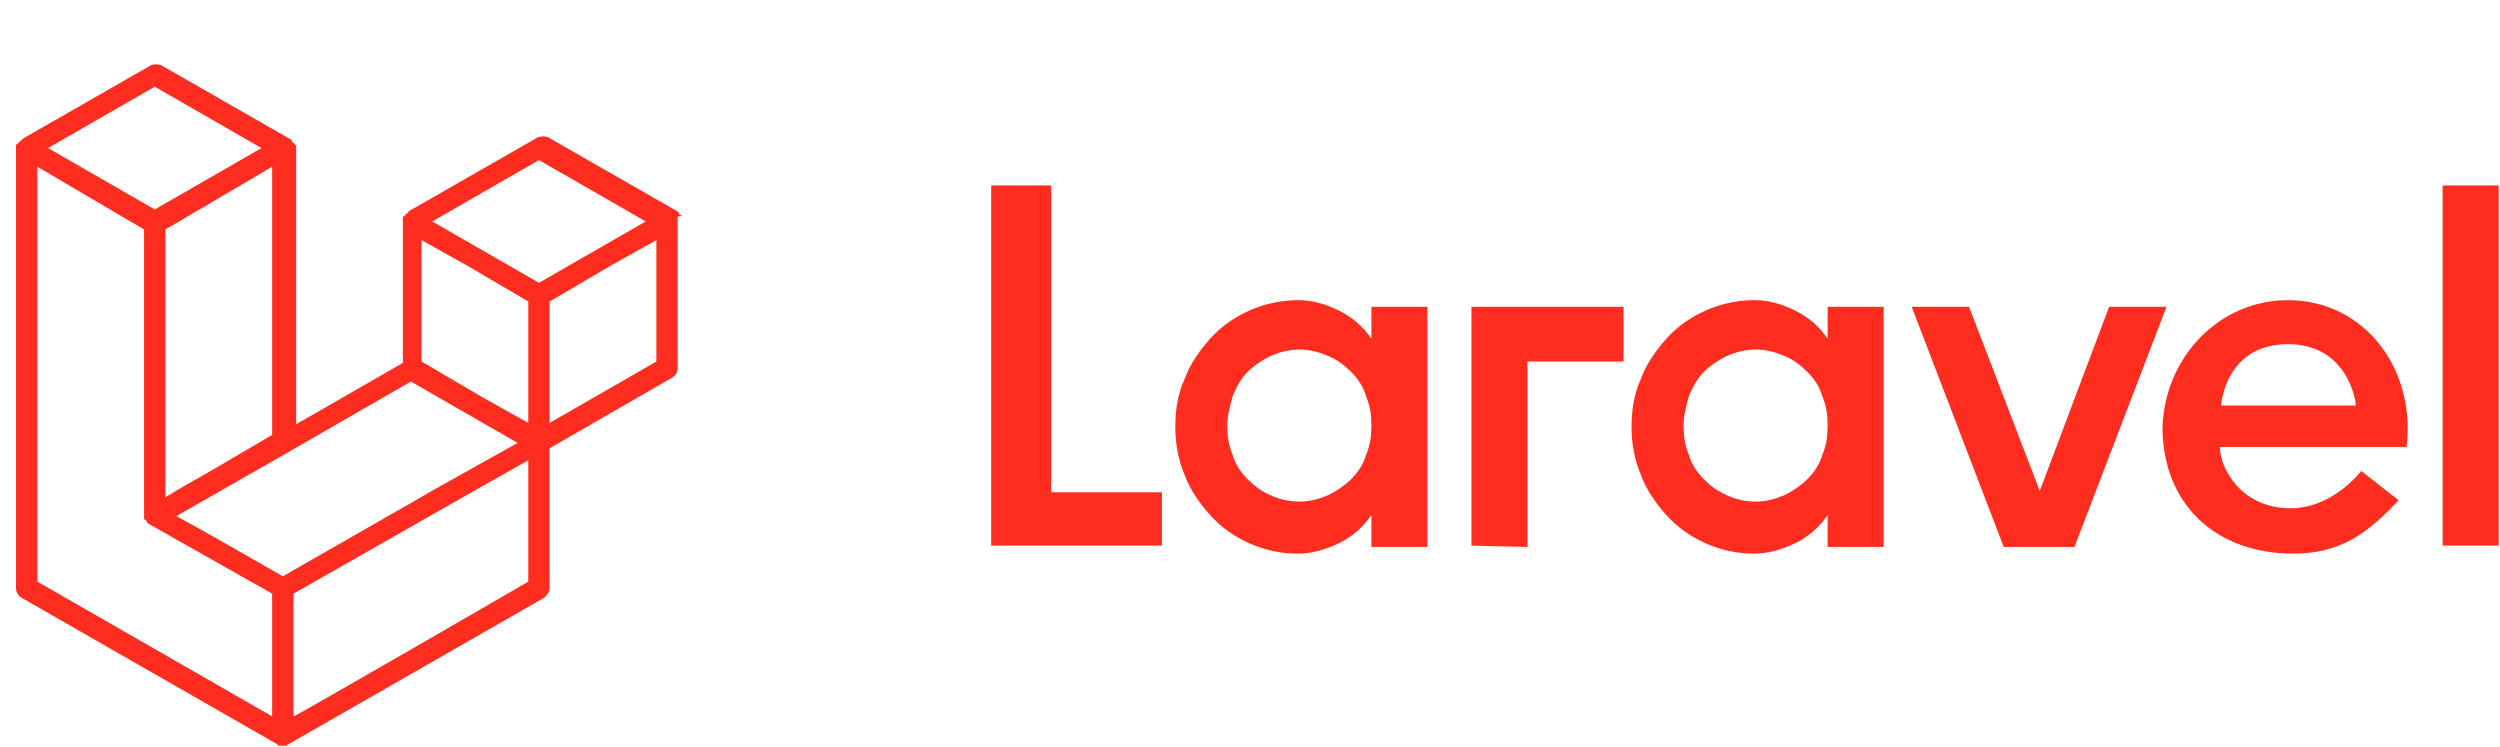
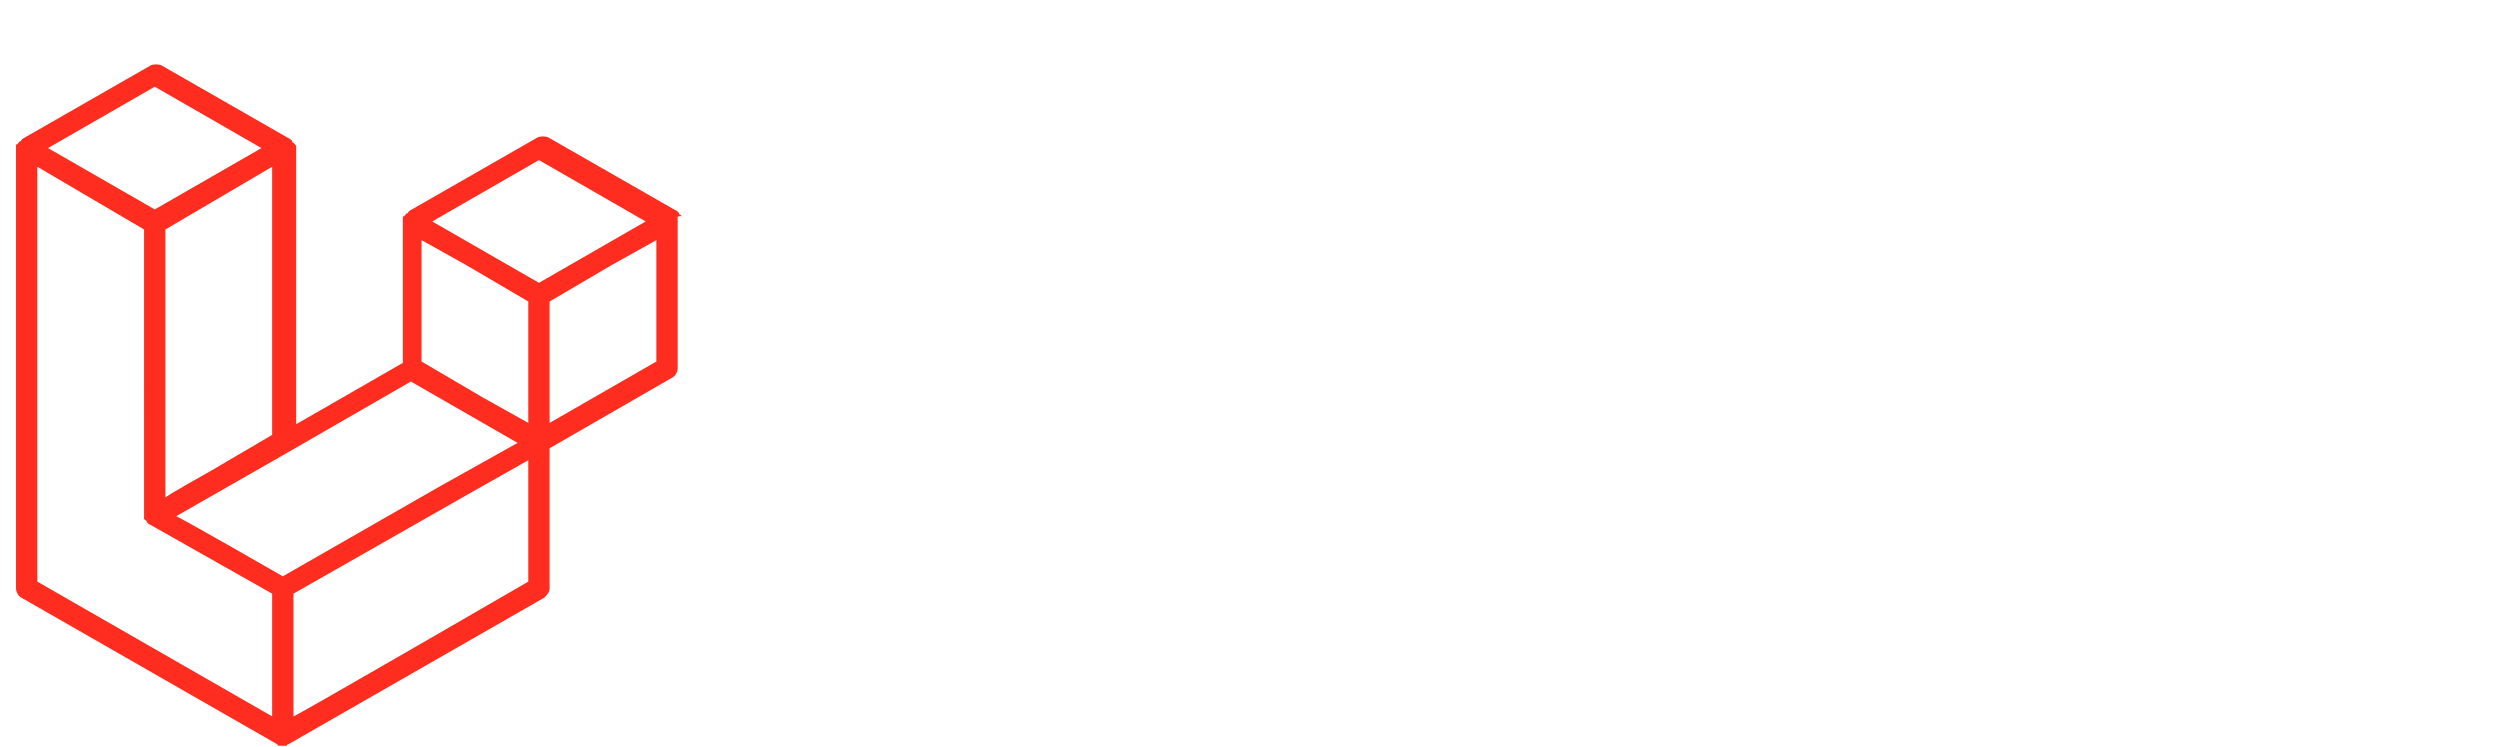
<svg xmlns="http://www.w3.org/2000/svg" version="1.1" id="Layer_1" x="0px" y="0px" viewBox="0 0 187.4 56" style="enable-background:new 0 0 187.4 56;" xml:space="preserve">
  <style type="text/css">
	.st0{fill:#FF2D20;}
</style>
  <title>Logotype</title>
-   <path class="st0" d="M78.8,13.9v23h8.3v4H74.3v-27C74.3,13.9,78.8,13.9,78.8,13.9z M102.8,25.4V23h4.2v18h-4.2v-2.4  c-0.6,0.9-1.4,1.6-2.4,2.1c-1,0.5-2.1,0.8-3.1,0.8c-1.4,0-2.6-0.3-3.7-0.8c-1.1-0.5-2.1-1.2-2.9-2.1c-0.8-0.9-1.5-1.9-1.9-3  c-0.5-1.2-0.7-2.4-0.7-3.6c0-1.3,0.2-2.5,0.7-3.6c0.4-1.1,1.1-2.1,1.9-3c0.8-0.9,1.8-1.6,2.9-2.1c1.1-0.5,2.4-0.8,3.7-0.8  c1.1,0,2.1,0.3,3.1,0.8C101.4,23.8,102.2,24.5,102.8,25.4L102.8,25.4z M102.4,34.1c0.3-0.7,0.4-1.4,0.4-2.2c0-0.8-0.1-1.5-0.4-2.2  c-0.2-0.7-0.6-1.3-1.1-1.8c-0.5-0.5-1-0.9-1.7-1.2c-0.7-0.3-1.4-0.5-2.2-0.5c-0.8,0-1.5,0.2-2.2,0.5c-0.6,0.3-1.2,0.7-1.7,1.2  c-0.5,0.5-0.8,1.1-1.1,1.8c-0.2,0.7-0.4,1.5-0.4,2.2c0,0.8,0.1,1.5,0.4,2.2c0.2,0.7,0.6,1.3,1.1,1.8c0.5,0.5,1,0.9,1.7,1.2  c0.6,0.3,1.4,0.5,2.2,0.5s1.5-0.2,2.2-0.5c0.6-0.3,1.2-0.7,1.7-1.2C101.8,35.4,102.2,34.8,102.4,34.1z M110.3,40.9V23h11.4v4.1h-7.2  v13.9L110.3,40.9L110.3,40.9z M137,25.4V23h4.2v18H137v-2.4c-0.6,0.9-1.4,1.6-2.4,2.1c-1,0.5-2.1,0.8-3.1,0.8  c-1.4,0-2.6-0.3-3.7-0.8c-1.1-0.5-2.1-1.2-2.9-2.1c-0.8-0.9-1.5-1.9-1.9-3c-0.5-1.2-0.7-2.4-0.7-3.6c0-1.3,0.2-2.5,0.7-3.6  c0.4-1.1,1.1-2.1,1.9-3c0.8-0.9,1.8-1.6,2.9-2.1c1.1-0.5,2.4-0.8,3.7-0.8c1.1,0,2.1,0.3,3.1,0.8C135.6,23.8,136.4,24.5,137,25.4z   M136.6,34.1c0.3-0.7,0.4-1.4,0.4-2.2c0-0.8-0.1-1.5-0.4-2.2c-0.2-0.7-0.6-1.3-1.1-1.8c-0.5-0.5-1-0.9-1.7-1.2  c-0.7-0.3-1.4-0.5-2.2-0.5c-0.8,0-1.5,0.2-2.2,0.5c-0.6,0.3-1.2,0.7-1.7,1.2c-0.5,0.5-0.8,1.1-1.1,1.8c-0.2,0.7-0.4,1.5-0.4,2.2  c0,0.8,0.1,1.5,0.4,2.2c0.2,0.7,0.6,1.3,1.1,1.8c0.5,0.5,1,0.9,1.7,1.2c0.6,0.3,1.4,0.5,2.2,0.5c0.8,0,1.5-0.2,2.2-0.5  c0.6-0.3,1.2-0.7,1.7-1.2C136,35.4,136.4,34.8,136.6,34.1z M158.1,23h4.3l-6.9,18h-5.3l-6.9-18h4.3l5.3,13.8L158.1,23z M171.5,22.5  c5.7,0,9.6,5.1,8.9,11h-14c0,1.6,1.6,4.6,5.3,4.6c3.2,0,5.3-2.8,5.3-2.8l2.8,2.2c-2.5,2.7-4.6,4-7.9,4c-5.8,0-9.8-3.7-9.8-9.5  C162.3,26.7,166.4,22.5,171.5,22.5L171.5,22.5z M166.5,30.4h10.1c0-0.3-0.6-4.6-5.1-4.6C167,25.8,166.5,30,166.5,30.4z M183.1,40.9  v-27h4.2v27H183.1z" />
  <path class="st0" d="M50.8,16.4c0,0.1,0,0.1,0,0.2v11c0,0.3-0.2,0.6-0.4,0.7l-9.2,5.3v10.5c0,0.3-0.2,0.5-0.4,0.7L21.6,55.8  c0,0-0.1,0-0.1,0.1c0,0,0,0-0.1,0c-0.1,0-0.3,0-0.4,0c0,0,0,0-0.1,0c0,0-0.1,0-0.1-0.1L1.6,44.8c-0.2-0.1-0.4-0.4-0.4-0.7V11.2  c0-0.1,0-0.1,0-0.2c0,0,0,0,0-0.1c0,0,0-0.1,0.1-0.1c0,0,0,0,0.1-0.1c0,0,0-0.1,0.1-0.1c0,0,0.1,0,0.1-0.1c0,0,0.1-0.1,0.1-0.1h0  l9.6-5.5c0.2-0.1,0.6-0.1,0.8,0l9.6,5.5h0c0,0,0.1,0,0.1,0.1c0,0,0.1,0,0.1,0.1c0,0,0,0.1,0.1,0.1c0,0,0,0,0.1,0.1  c0,0,0,0.1,0.1,0.1c0,0,0,0,0,0.1c0,0.1,0,0.1,0,0.2v20.6l8-4.6V16.6c0-0.1,0-0.1,0-0.2c0,0,0,0,0-0.1c0,0,0-0.1,0.1-0.1  c0,0,0,0,0.1-0.1c0,0,0-0.1,0.1-0.1c0,0,0.1,0,0.1-0.1c0,0,0.1-0.1,0.1-0.1h0l9.6-5.5c0.2-0.1,0.6-0.1,0.8,0l9.6,5.5  c0,0,0.1,0,0.1,0.1c0,0,0.1,0,0.1,0.1c0,0,0,0.1,0.1,0.1c0,0,0,0,0.1,0.1C50.7,16.2,50.8,16.3,50.8,16.4  C50.8,16.3,50.8,16.4,50.8,16.4z M49.2,27.1V18l-3.4,1.9l-4.6,2.7v9.1L49.2,27.1L49.2,27.1z M39.6,43.6v-9.1l-4.6,2.6l-13,7.4v9.2  C22,53.8,39.6,43.6,39.6,43.6z M2.8,12.5v31.1l17.6,10.1v-9.2l-9.2-5.2l0,0l0,0c0,0-0.1,0-0.1-0.1c0,0-0.1,0-0.1-0.1l0,0  c0,0,0-0.1-0.1-0.1c0,0,0,0-0.1-0.1l0,0c0,0,0-0.1,0-0.1c0,0,0-0.1,0-0.1v0c0,0,0-0.1,0-0.1c0,0,0-0.1,0-0.1v0V17.2l-4.6-2.7  L2.8,12.5L2.8,12.5z M11.6,6.5l-8,4.6l8,4.6l8-4.6L11.6,6.5L11.6,6.5z M15.8,35.3l4.6-2.7V12.5L17,14.5l-4.6,2.7v20.1  C12.4,37.2,15.8,35.3,15.8,35.3z M40.4,12l-8,4.6l8,4.6l8-4.6C48.4,16.6,40.4,12,40.4,12z M39.6,22.6L35,19.9L31.6,18v9.1l4.6,2.7  l3.4,1.9C39.6,31.7,39.6,22.6,39.6,22.6z M21.2,43.2l11.7-6.7l5.9-3.3l-8-4.6l-9.2,5.3l-8.4,4.8C13.2,38.6,21.2,43.2,21.2,43.2z" />
</svg>